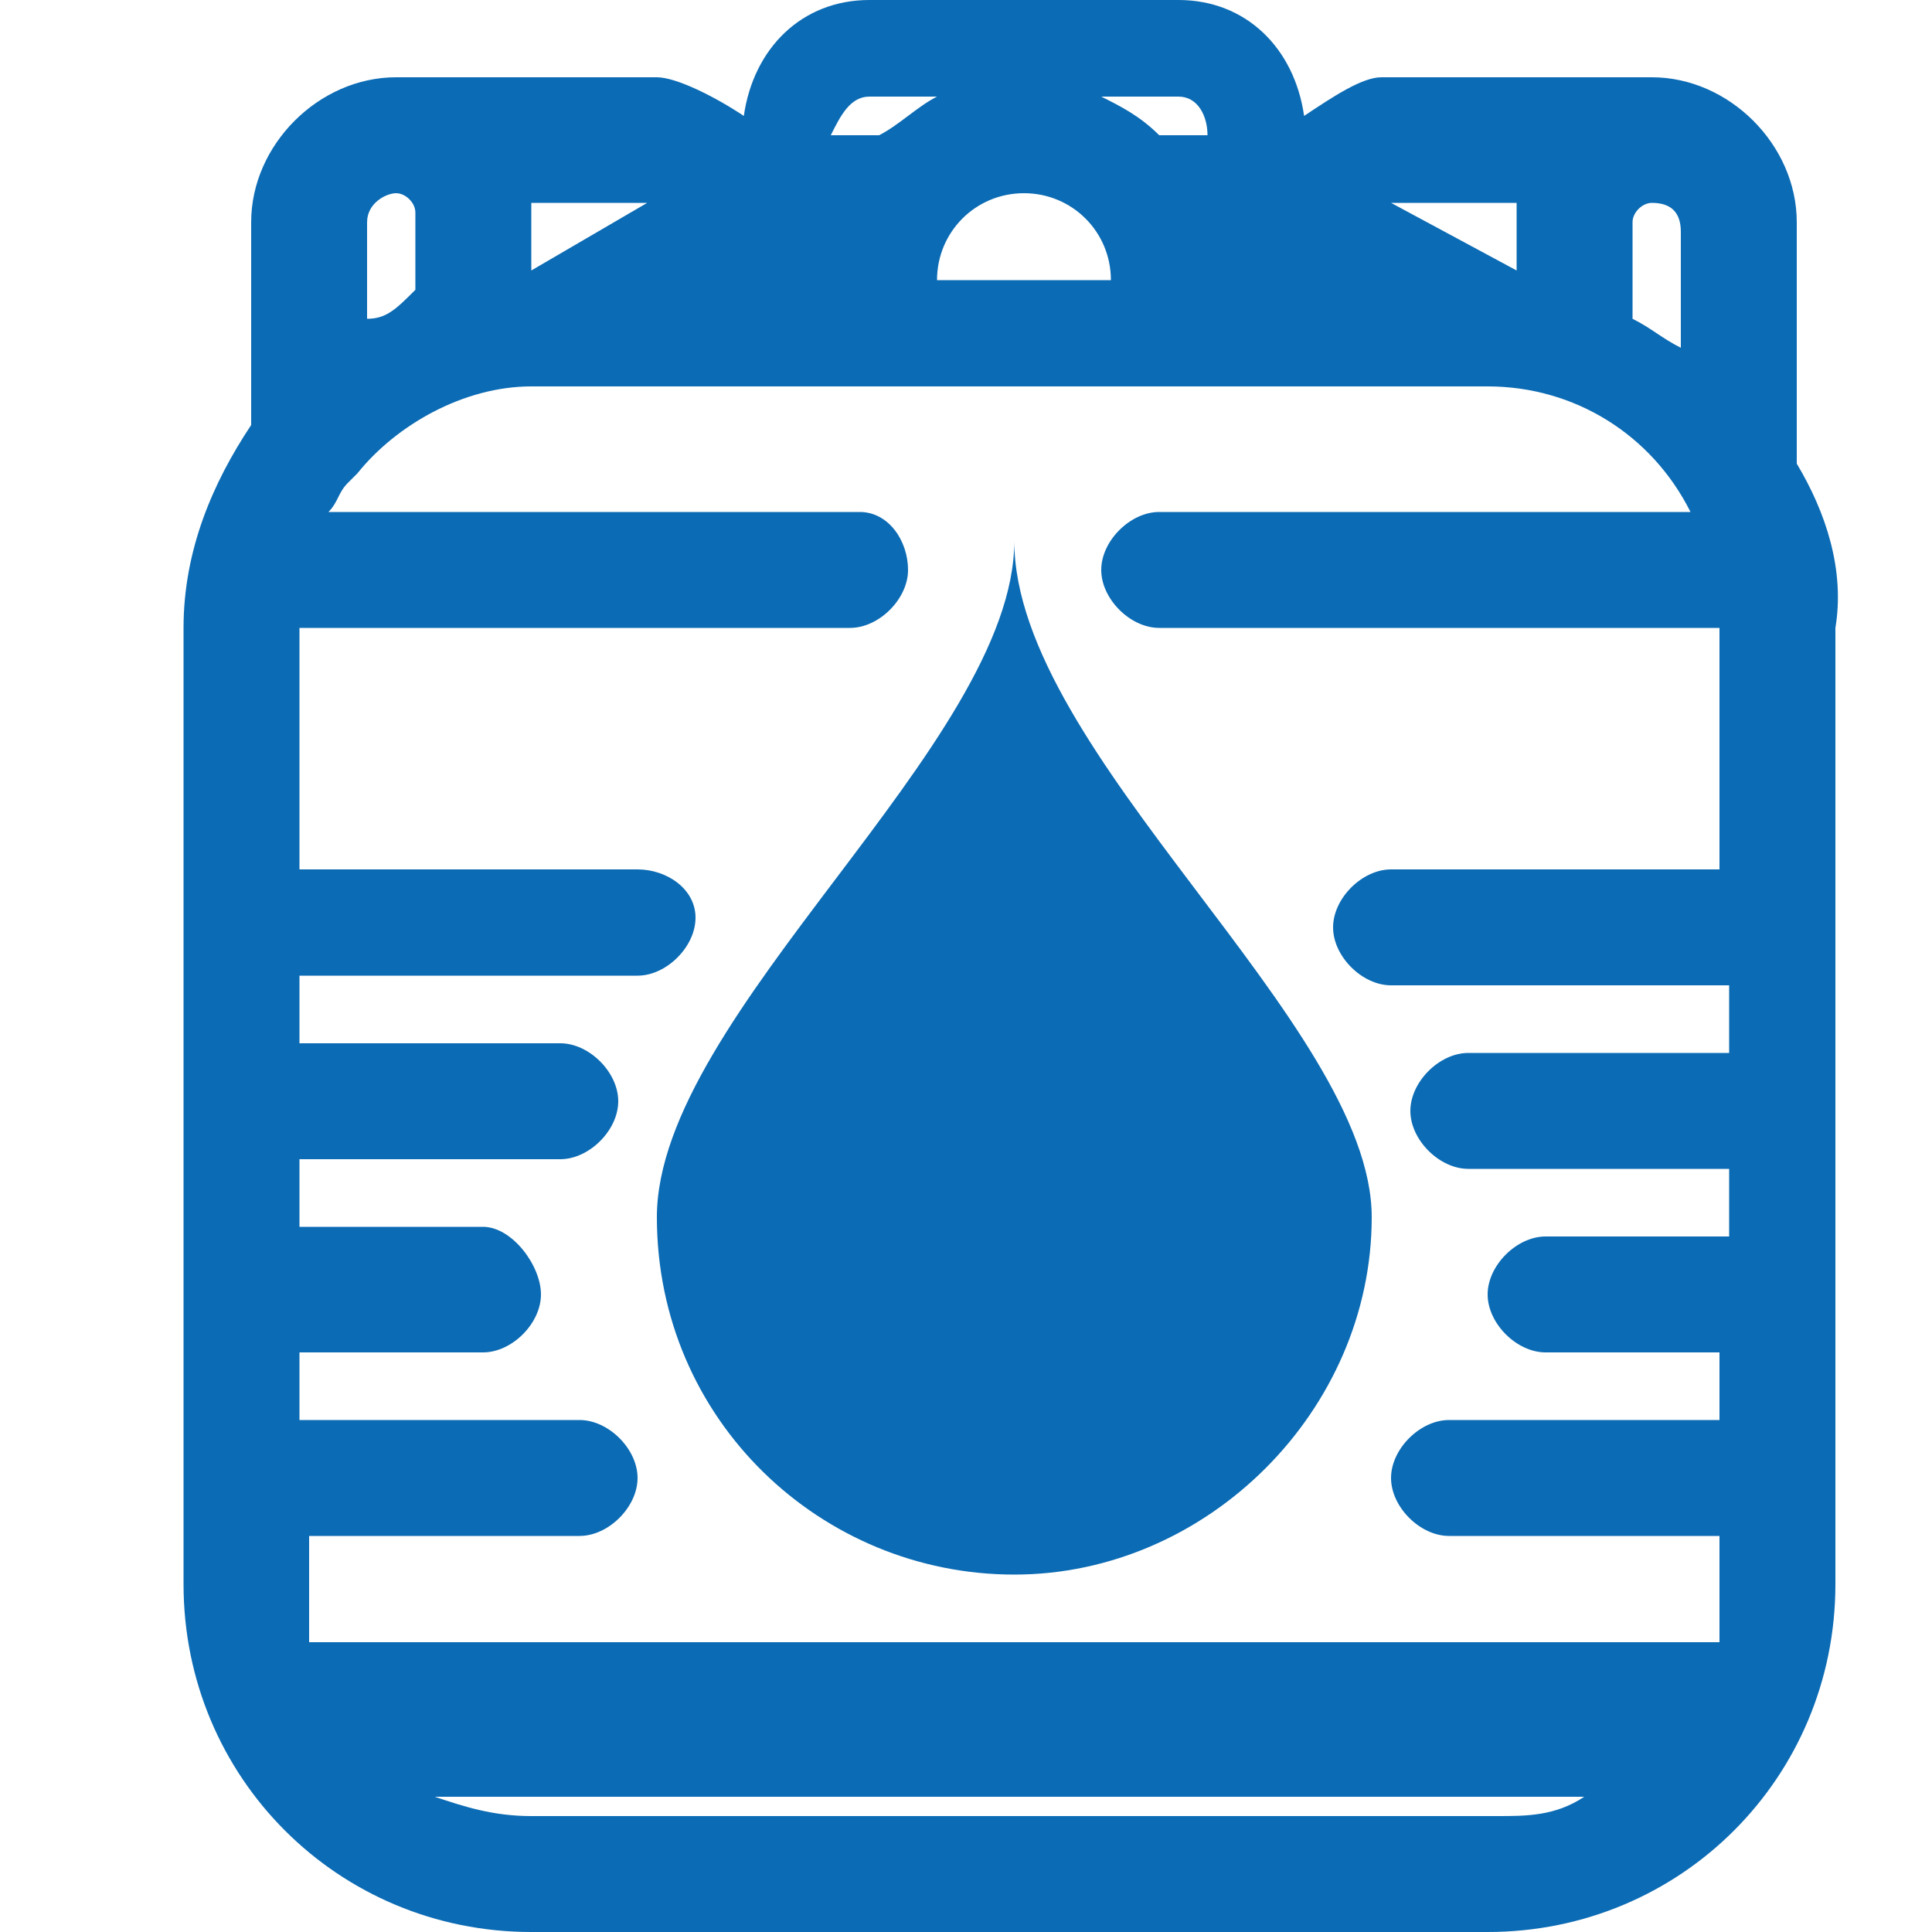
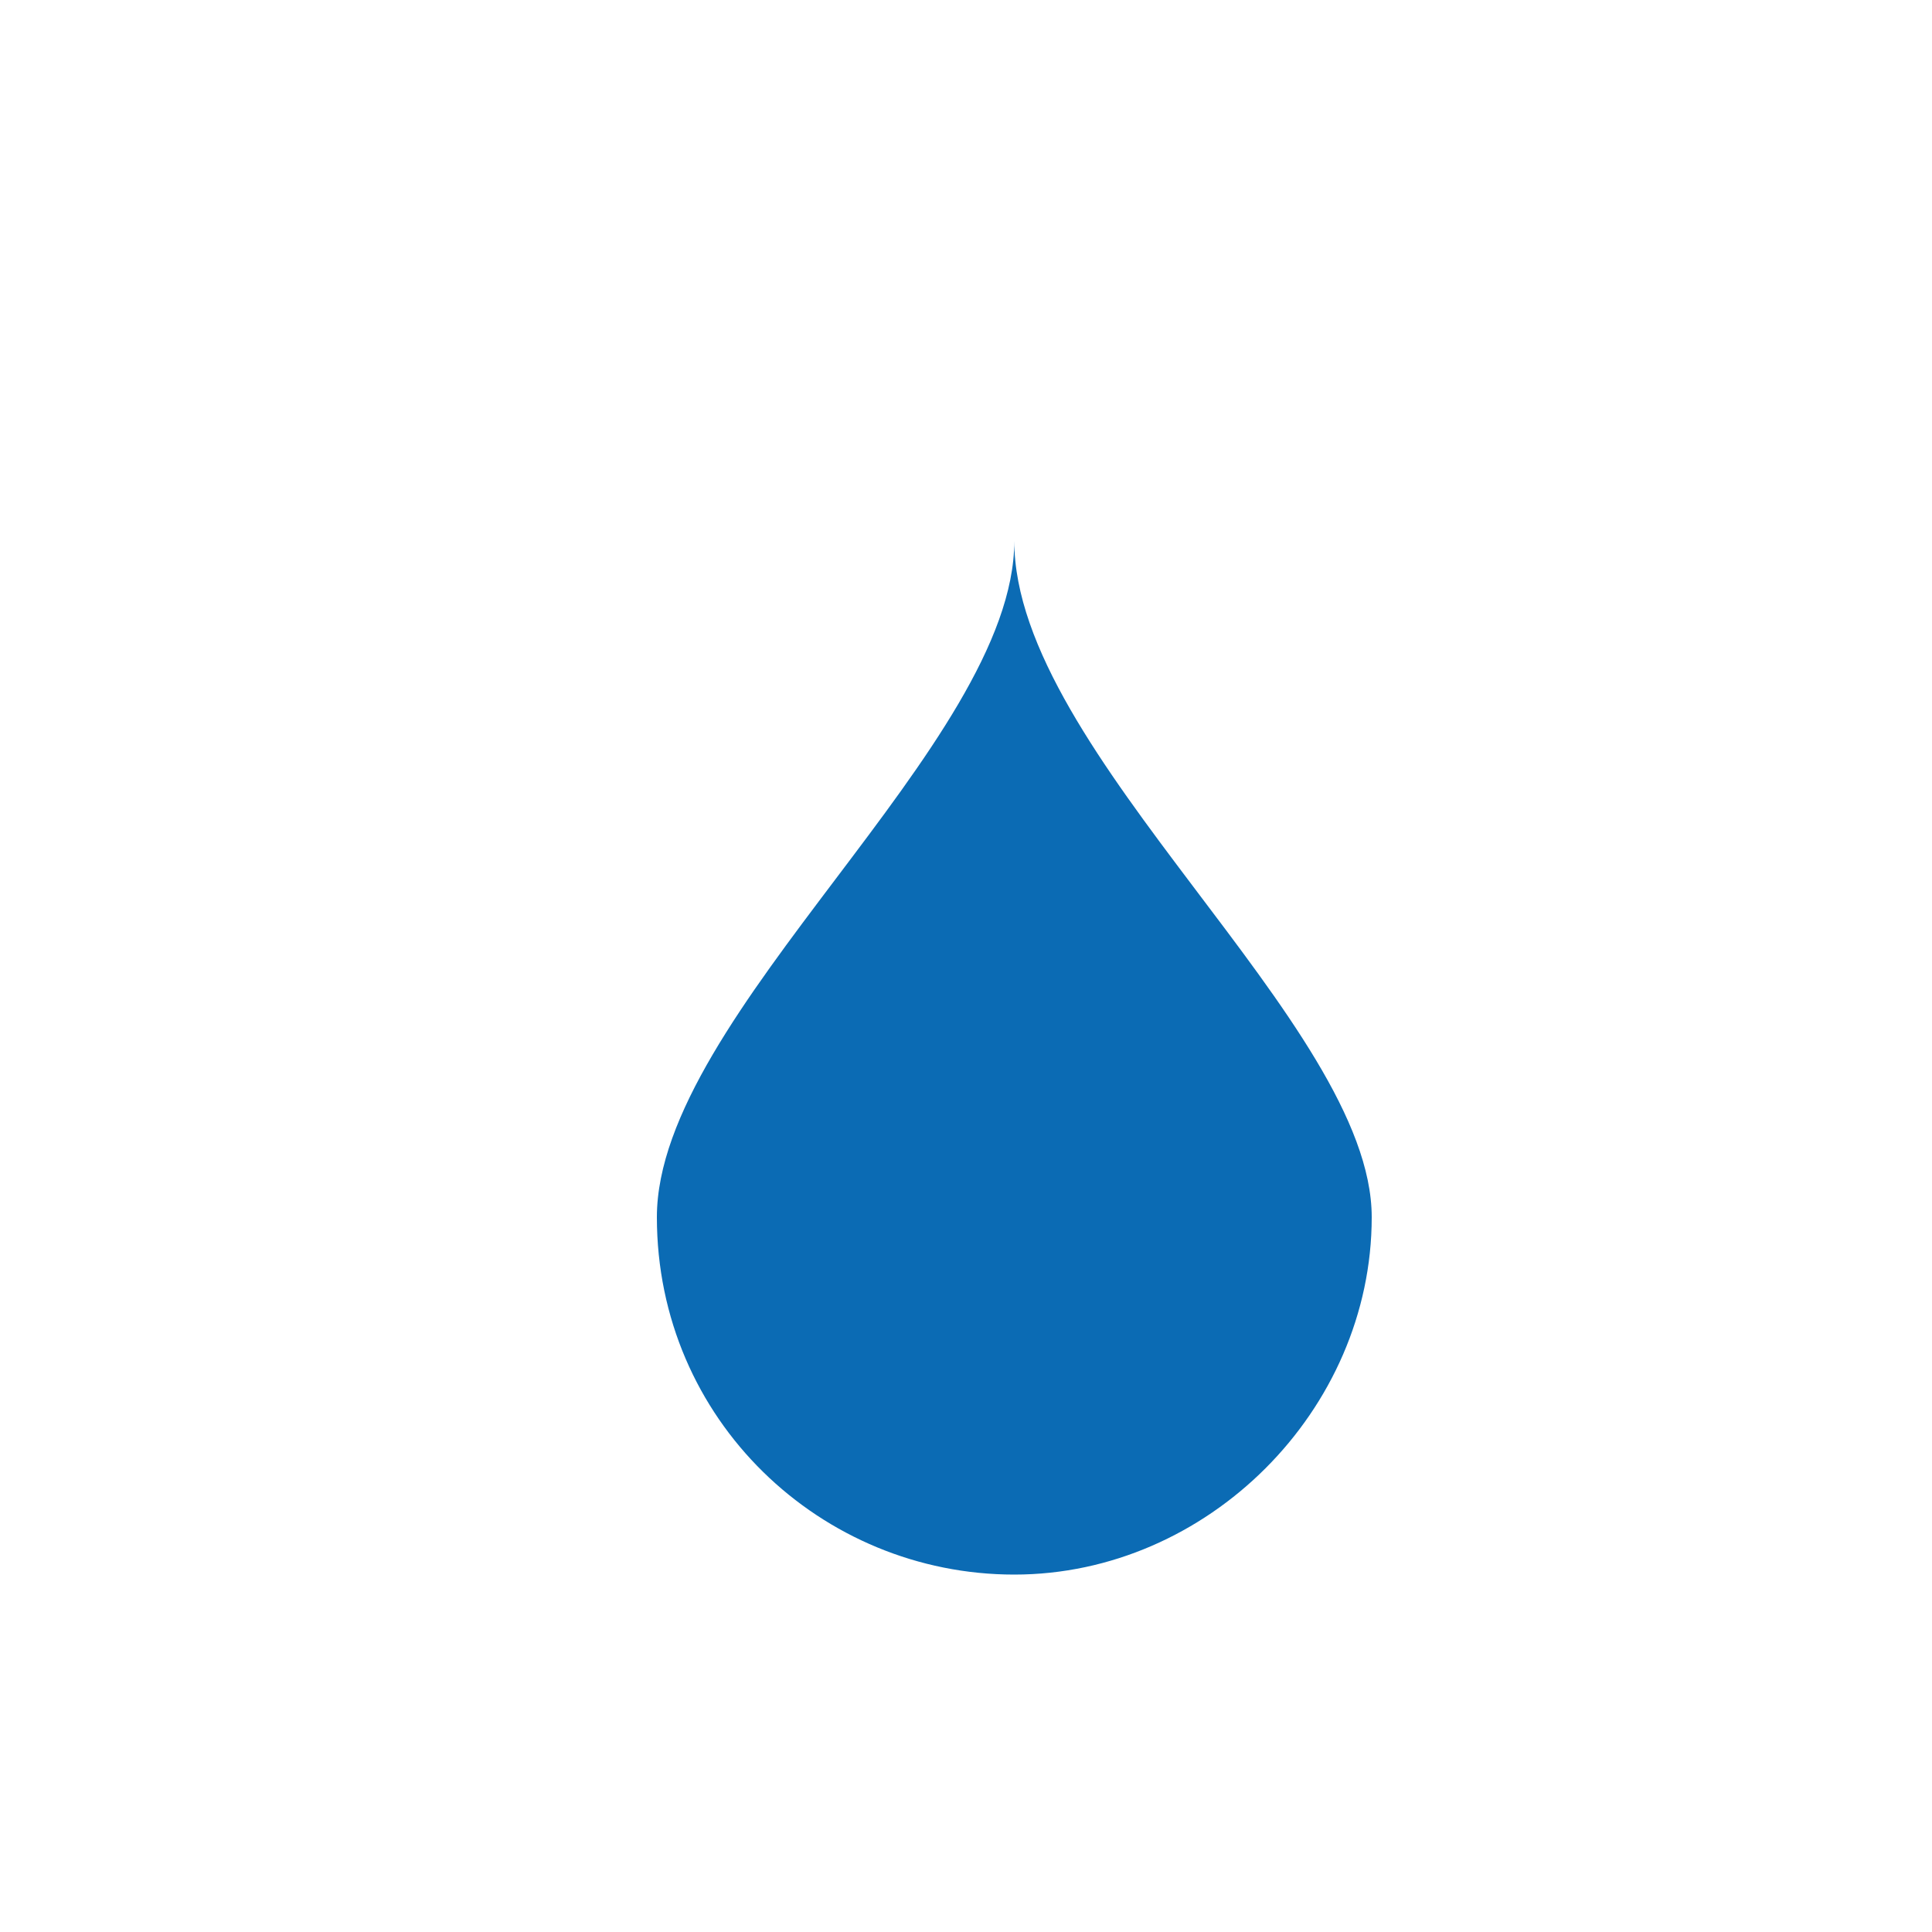
<svg xmlns="http://www.w3.org/2000/svg" id="Layer_2" viewBox="0 0 20 20">
  <style>.st0{fill:#0b6bb4}</style>
-   <path class="st0" d="M18.6 4.8V2.3c0-.8-.7-1.5-1.5-1.5h-2.8c-.2 0-.5.2-.8.4-.1-.7-.6-1.2-1.3-1.2H9c-.7 0-1.2.5-1.3 1.2C7.4 1 7 .8 6.8.8H4.1c-.8 0-1.5.7-1.5 1.5v2.1c-.4.6-.7 1.3-.7 2.1v9.9c0 2 1.6 3.6 3.6 3.6h9.9c2 0 3.6-1.6 3.6-3.6V6.5c.1-.6-.1-1.2-.4-1.7zm-1.7-2.5c0-.1.1-.2.2-.2.2 0 .3.1.3.3v1.2c-.2-.1-.3-.2-.5-.3v-1zm-2.5-.2h1.3v.7l-1.3-.7zM12.2 1c.2 0 .3.2.3.4H12c-.2-.2-.4-.3-.6-.4h.8zm-1.6 1c.5 0 .9.4.9.9H9.7c0-.5.4-.9.9-.9zM9 1h.7c-.2.1-.4.3-.6.4h-.5c.1-.2.2-.4.4-.4zM6.7 2.1c.1 0 .1 0 0 0l-1.2.7v-.7h1.2zm-2.9.2c0-.2.2-.3.3-.3.1 0 .2.1.2.2V3c-.2.2-.3.3-.5.3v-1zm11.7 16.5h-10c-.4 0-.7-.1-1-.2h11.9c-.3.2-.6.2-.9.2zM17.9 9h-3.5c-.3 0-.6.3-.6.6s.3.6.6.6h3.5v.7h-2.7c-.3 0-.6.3-.6.6s.3.6.6.6h2.7v.7H16c-.3 0-.6.3-.6.6s.3.6.6.6h1.8v.7H15c-.3 0-.6.3-.6.6s.3.6.6.6h2.8V17H3.2v-1.1H6c.3 0 .6-.3.6-.6s-.3-.6-.6-.6H3.1V14H5c.3 0 .6-.3.6-.6s-.3-.7-.6-.7H3.1V12h2.7c.3 0 .6-.3.6-.6s-.3-.6-.6-.6H3.1v-.7h3.5c.3 0 .6-.3.6-.6S6.9 9 6.6 9H3.1V6.5h5.7c.3 0 .6-.3.6-.6s-.2-.6-.5-.6H3.4c.1-.1.1-.2.2-.3l.1-.1c.4-.5 1.1-.9 1.8-.9h9.9c.9 0 1.7.5 2.1 1.3H12c-.3 0-.6.3-.6.6s.3.6.6.6h5.8V9z" />
  <path class="st0" d="M6.8 12.6c0 2.1 1.7 3.7 3.7 3.7s3.7-1.7 3.7-3.7-3.7-4.8-3.7-7c0 2.1-3.7 4.9-3.7 7z" />
</svg>